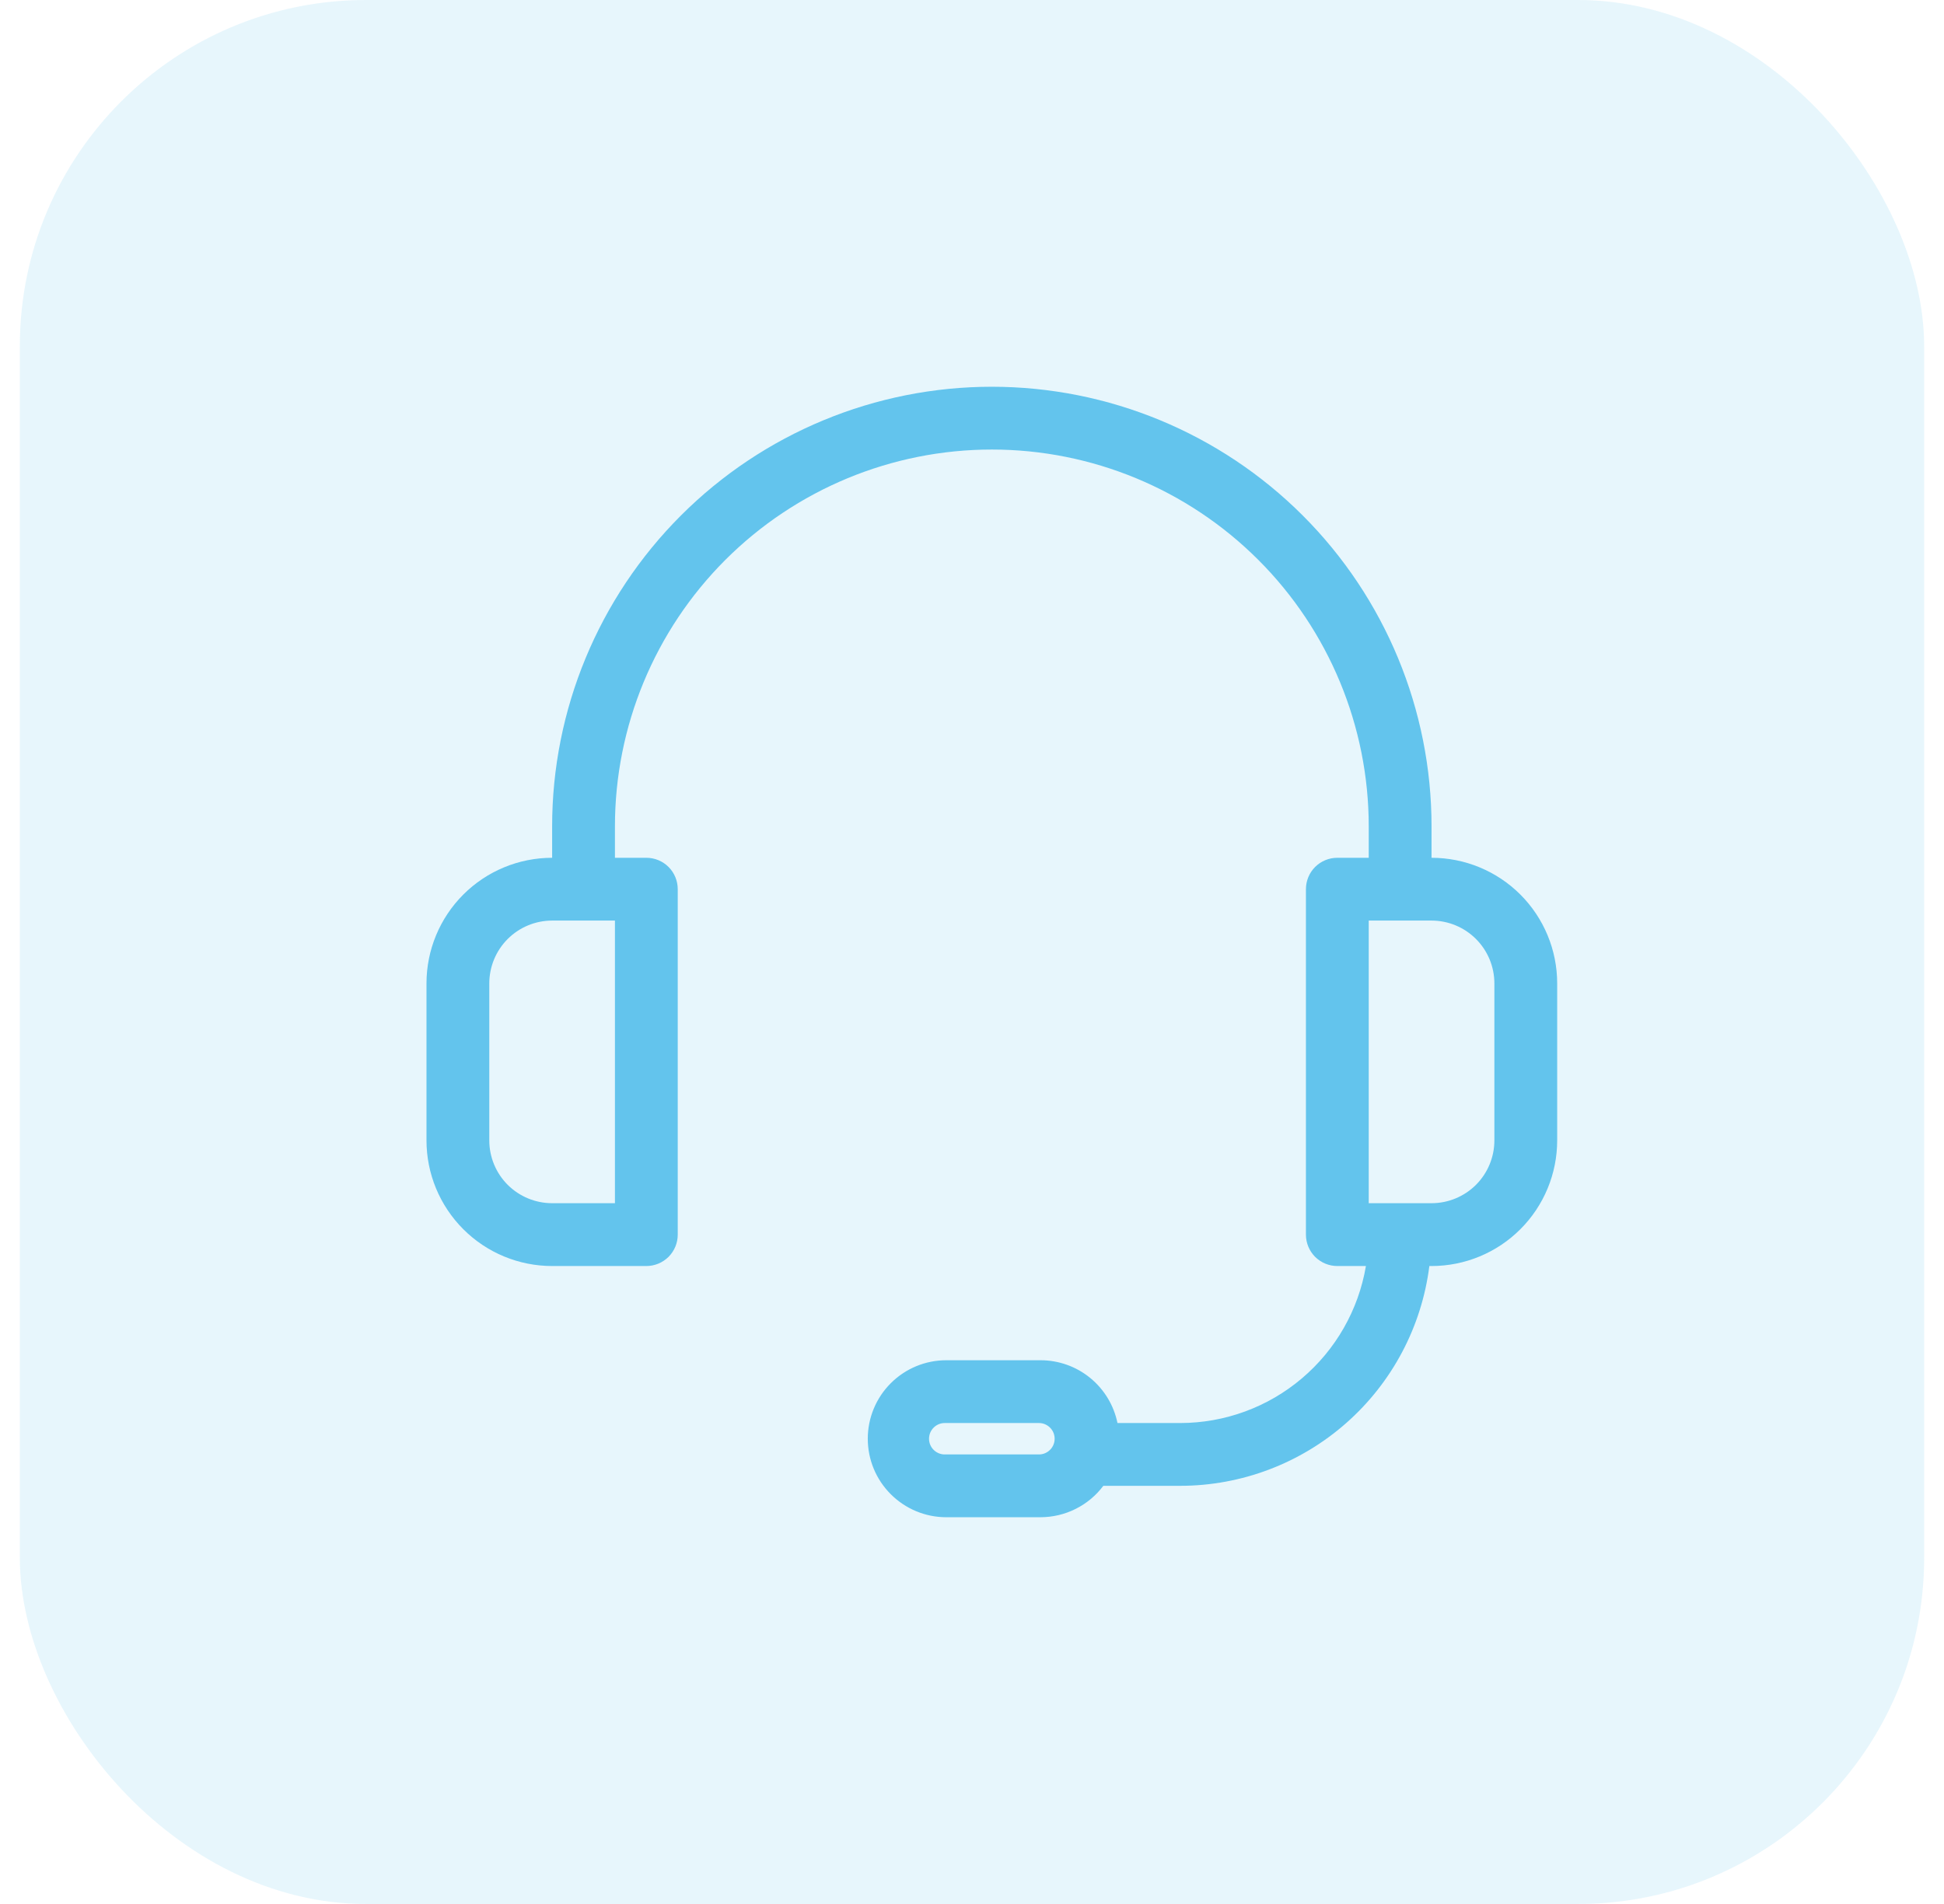
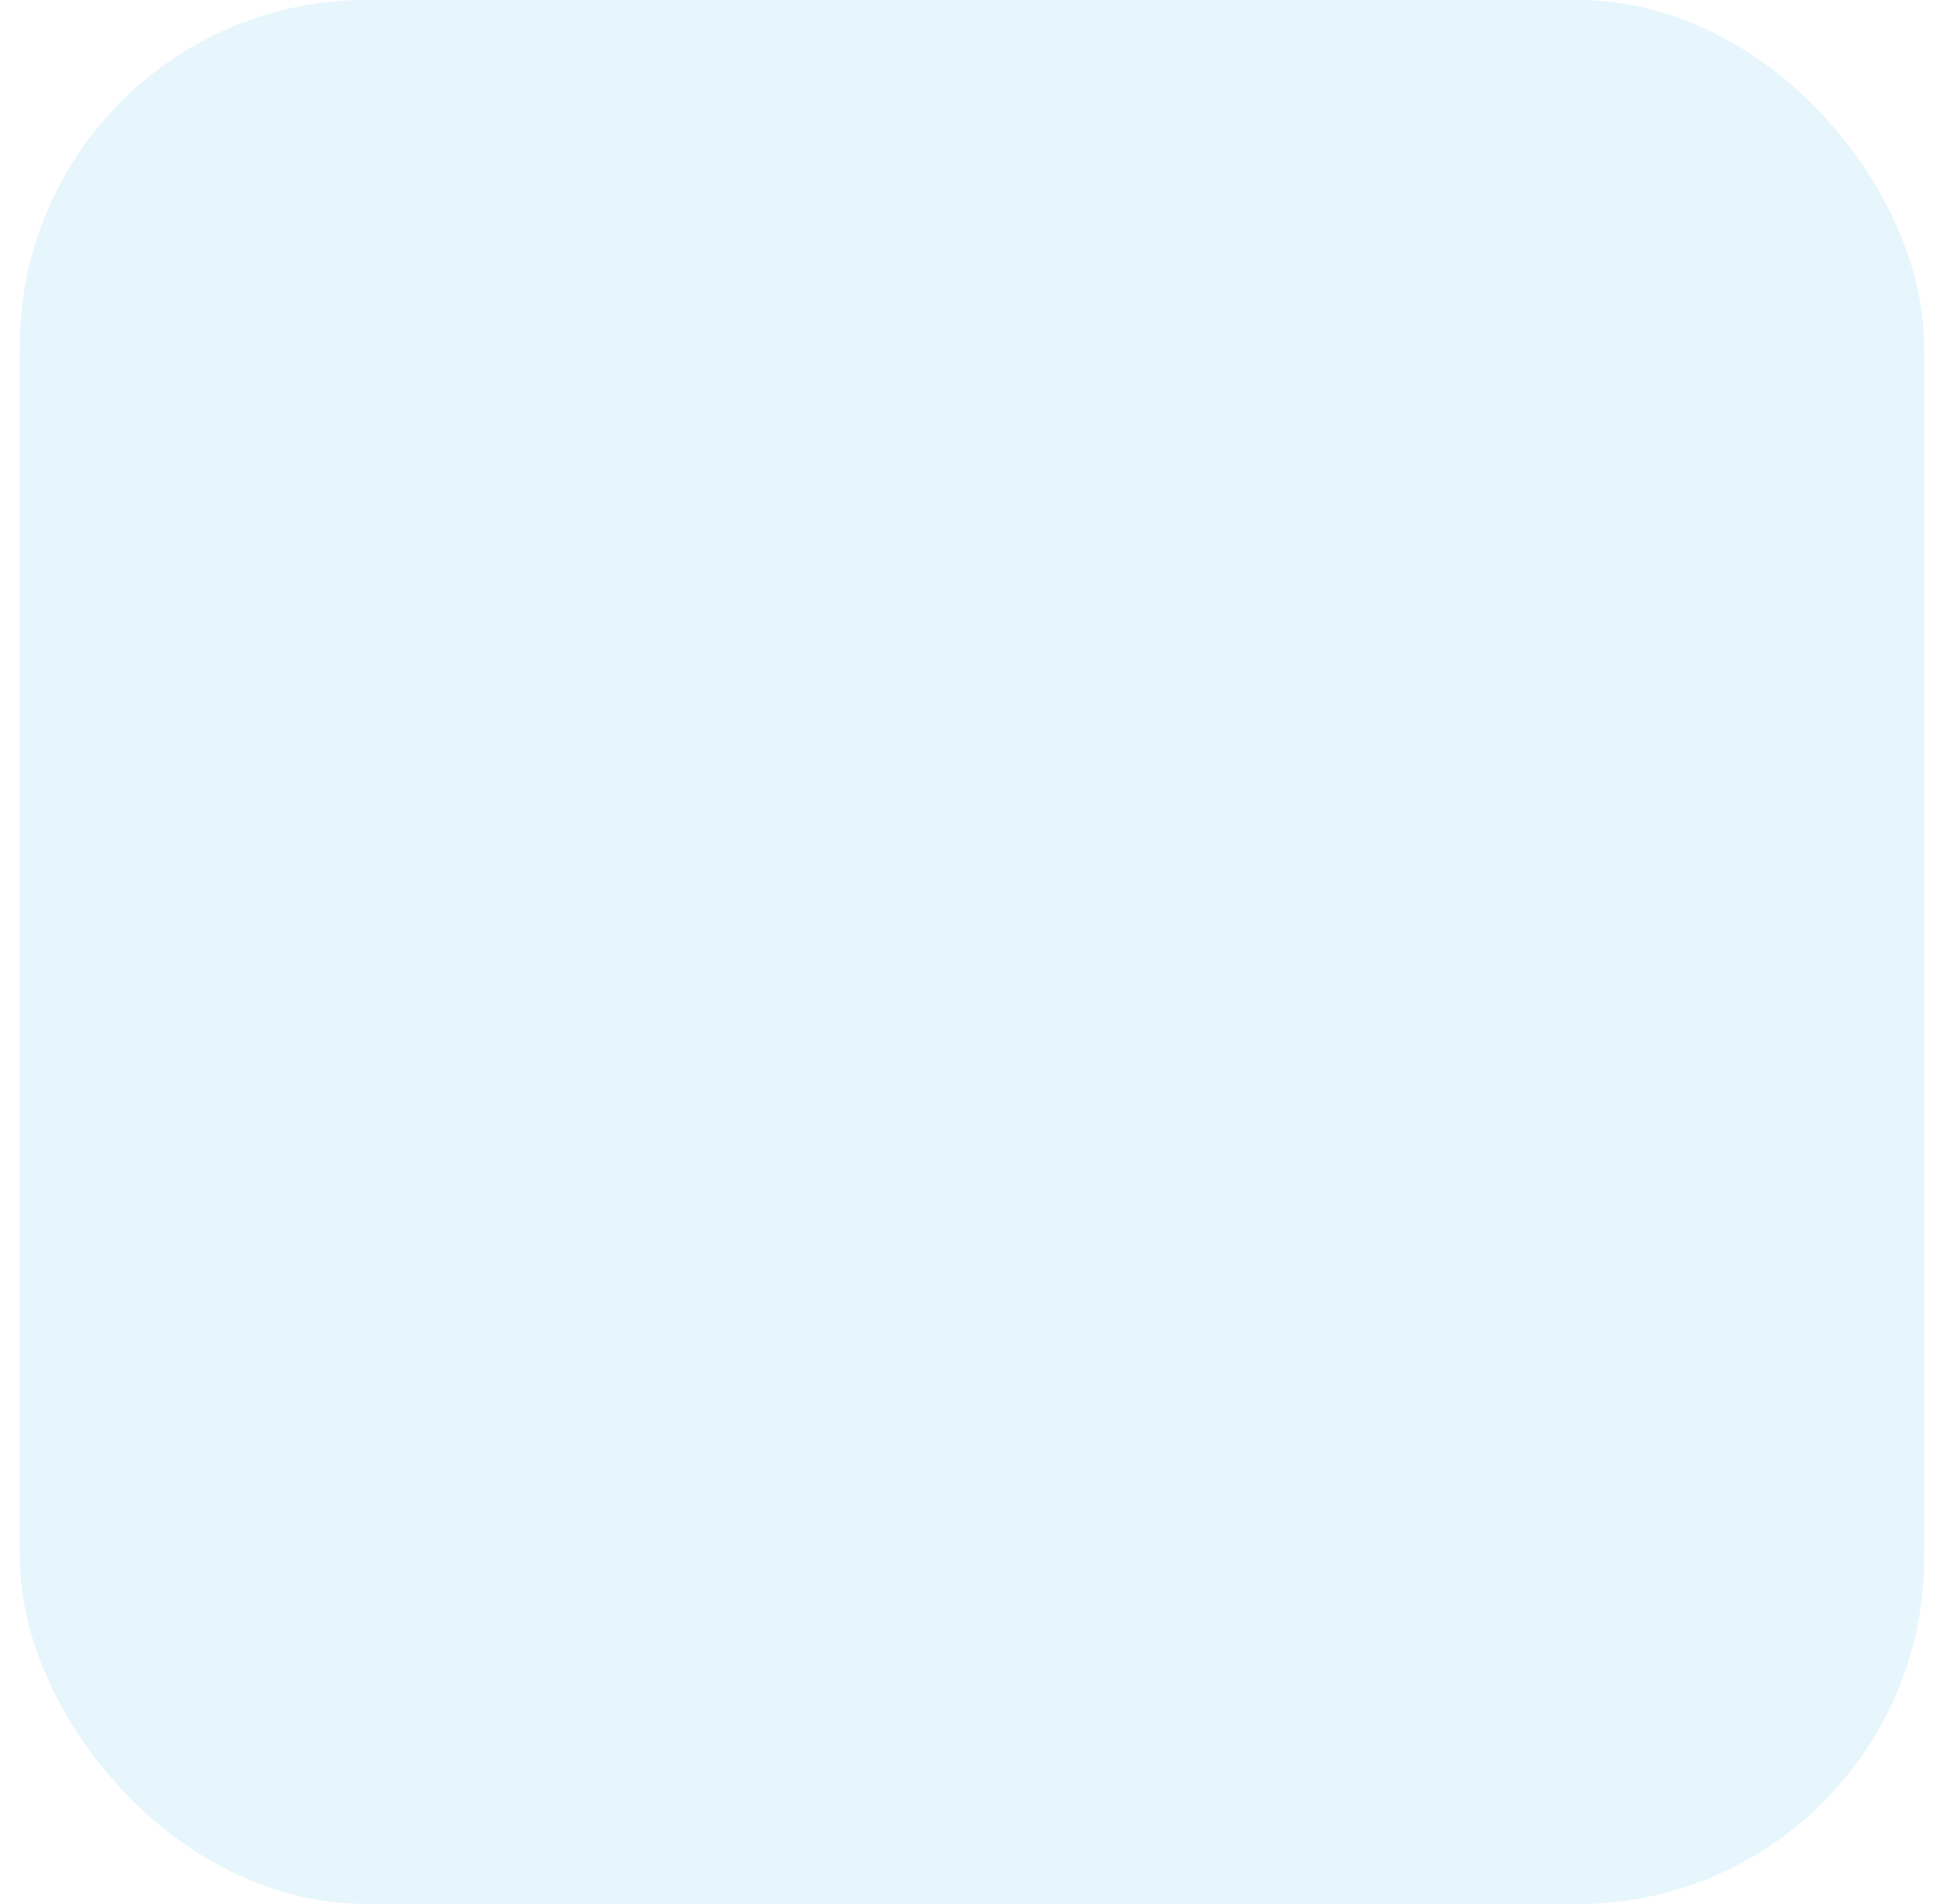
<svg xmlns="http://www.w3.org/2000/svg" width="49" height="48" viewBox="0 0 49 48" fill="none">
  <rect x="0.5" width="48" height="48" rx="8.727" fill="#63C4ED" fill-opacity="0.15" />
-   <path d="M13.917 31.917H16.292C16.502 31.917 16.703 31.833 16.852 31.685C17 31.536 17.083 31.335 17.083 31.125V22.417C17.083 22.207 17 22.005 16.852 21.857C16.703 21.708 16.502 21.625 16.292 21.625H15.5V20.833C15.5 18.314 16.501 15.897 18.282 14.116C20.064 12.334 22.48 11.333 25 11.333C27.52 11.333 29.936 12.334 31.718 14.116C33.499 15.897 34.5 18.314 34.5 20.833V21.625H33.708C33.498 21.625 33.297 21.708 33.148 21.857C33 22.005 32.917 22.207 32.917 22.417V31.125C32.917 31.335 33 31.536 33.148 31.685C33.297 31.833 33.498 31.917 33.708 31.917H34.429C34.242 33.023 33.669 34.027 32.813 34.751C31.957 35.476 30.872 35.874 29.75 35.875H28.167C28.075 35.428 27.832 35.026 27.479 34.738C27.126 34.449 26.683 34.292 26.227 34.292H23.852C23.327 34.292 22.824 34.5 22.453 34.871C22.081 35.242 21.873 35.746 21.873 36.271C21.873 36.796 22.081 37.299 22.453 37.67C22.824 38.041 23.327 38.25 23.852 38.25H26.227C26.534 38.249 26.837 38.178 27.112 38.04C27.387 37.903 27.626 37.704 27.81 37.458H29.75C31.292 37.457 32.78 36.893 33.935 35.873C35.091 34.853 35.835 33.446 36.028 31.917H36.083C36.923 31.917 37.729 31.583 38.322 30.989C38.916 30.395 39.25 29.59 39.25 28.75V24.792C39.25 23.952 38.916 23.146 38.322 22.552C37.729 21.959 36.923 21.625 36.083 21.625V20.833C36.083 17.894 34.916 15.075 32.837 12.996C30.759 10.918 27.939 9.75 25 9.75C22.061 9.75 19.241 10.918 17.163 12.996C15.084 15.075 13.917 17.894 13.917 20.833V21.625C13.077 21.625 12.271 21.959 11.678 22.552C11.084 23.146 10.75 23.952 10.75 24.792V28.75C10.75 29.59 11.084 30.395 11.678 30.989C12.271 31.583 13.077 31.917 13.917 31.917ZM26.188 36.667H23.812C23.707 36.667 23.607 36.625 23.533 36.551C23.458 36.477 23.417 36.376 23.417 36.271C23.417 36.166 23.458 36.065 23.533 35.991C23.607 35.917 23.707 35.875 23.812 35.875H26.188C26.293 35.875 26.393 35.917 26.467 35.991C26.542 36.065 26.583 36.166 26.583 36.271C26.583 36.376 26.542 36.477 26.467 36.551C26.393 36.625 26.293 36.667 26.188 36.667ZM37.667 24.792V28.75C37.667 29.17 37.5 29.573 37.203 29.87C36.906 30.166 36.503 30.333 36.083 30.333H34.5V23.208H36.083C36.503 23.208 36.906 23.375 37.203 23.672C37.5 23.969 37.667 24.372 37.667 24.792ZM12.333 24.792C12.333 24.372 12.5 23.969 12.797 23.672C13.094 23.375 13.497 23.208 13.917 23.208H15.5V30.333H13.917C13.497 30.333 13.094 30.166 12.797 29.87C12.5 29.573 12.333 29.17 12.333 28.75V24.792Z" fill="#63C4ED" />
</svg>